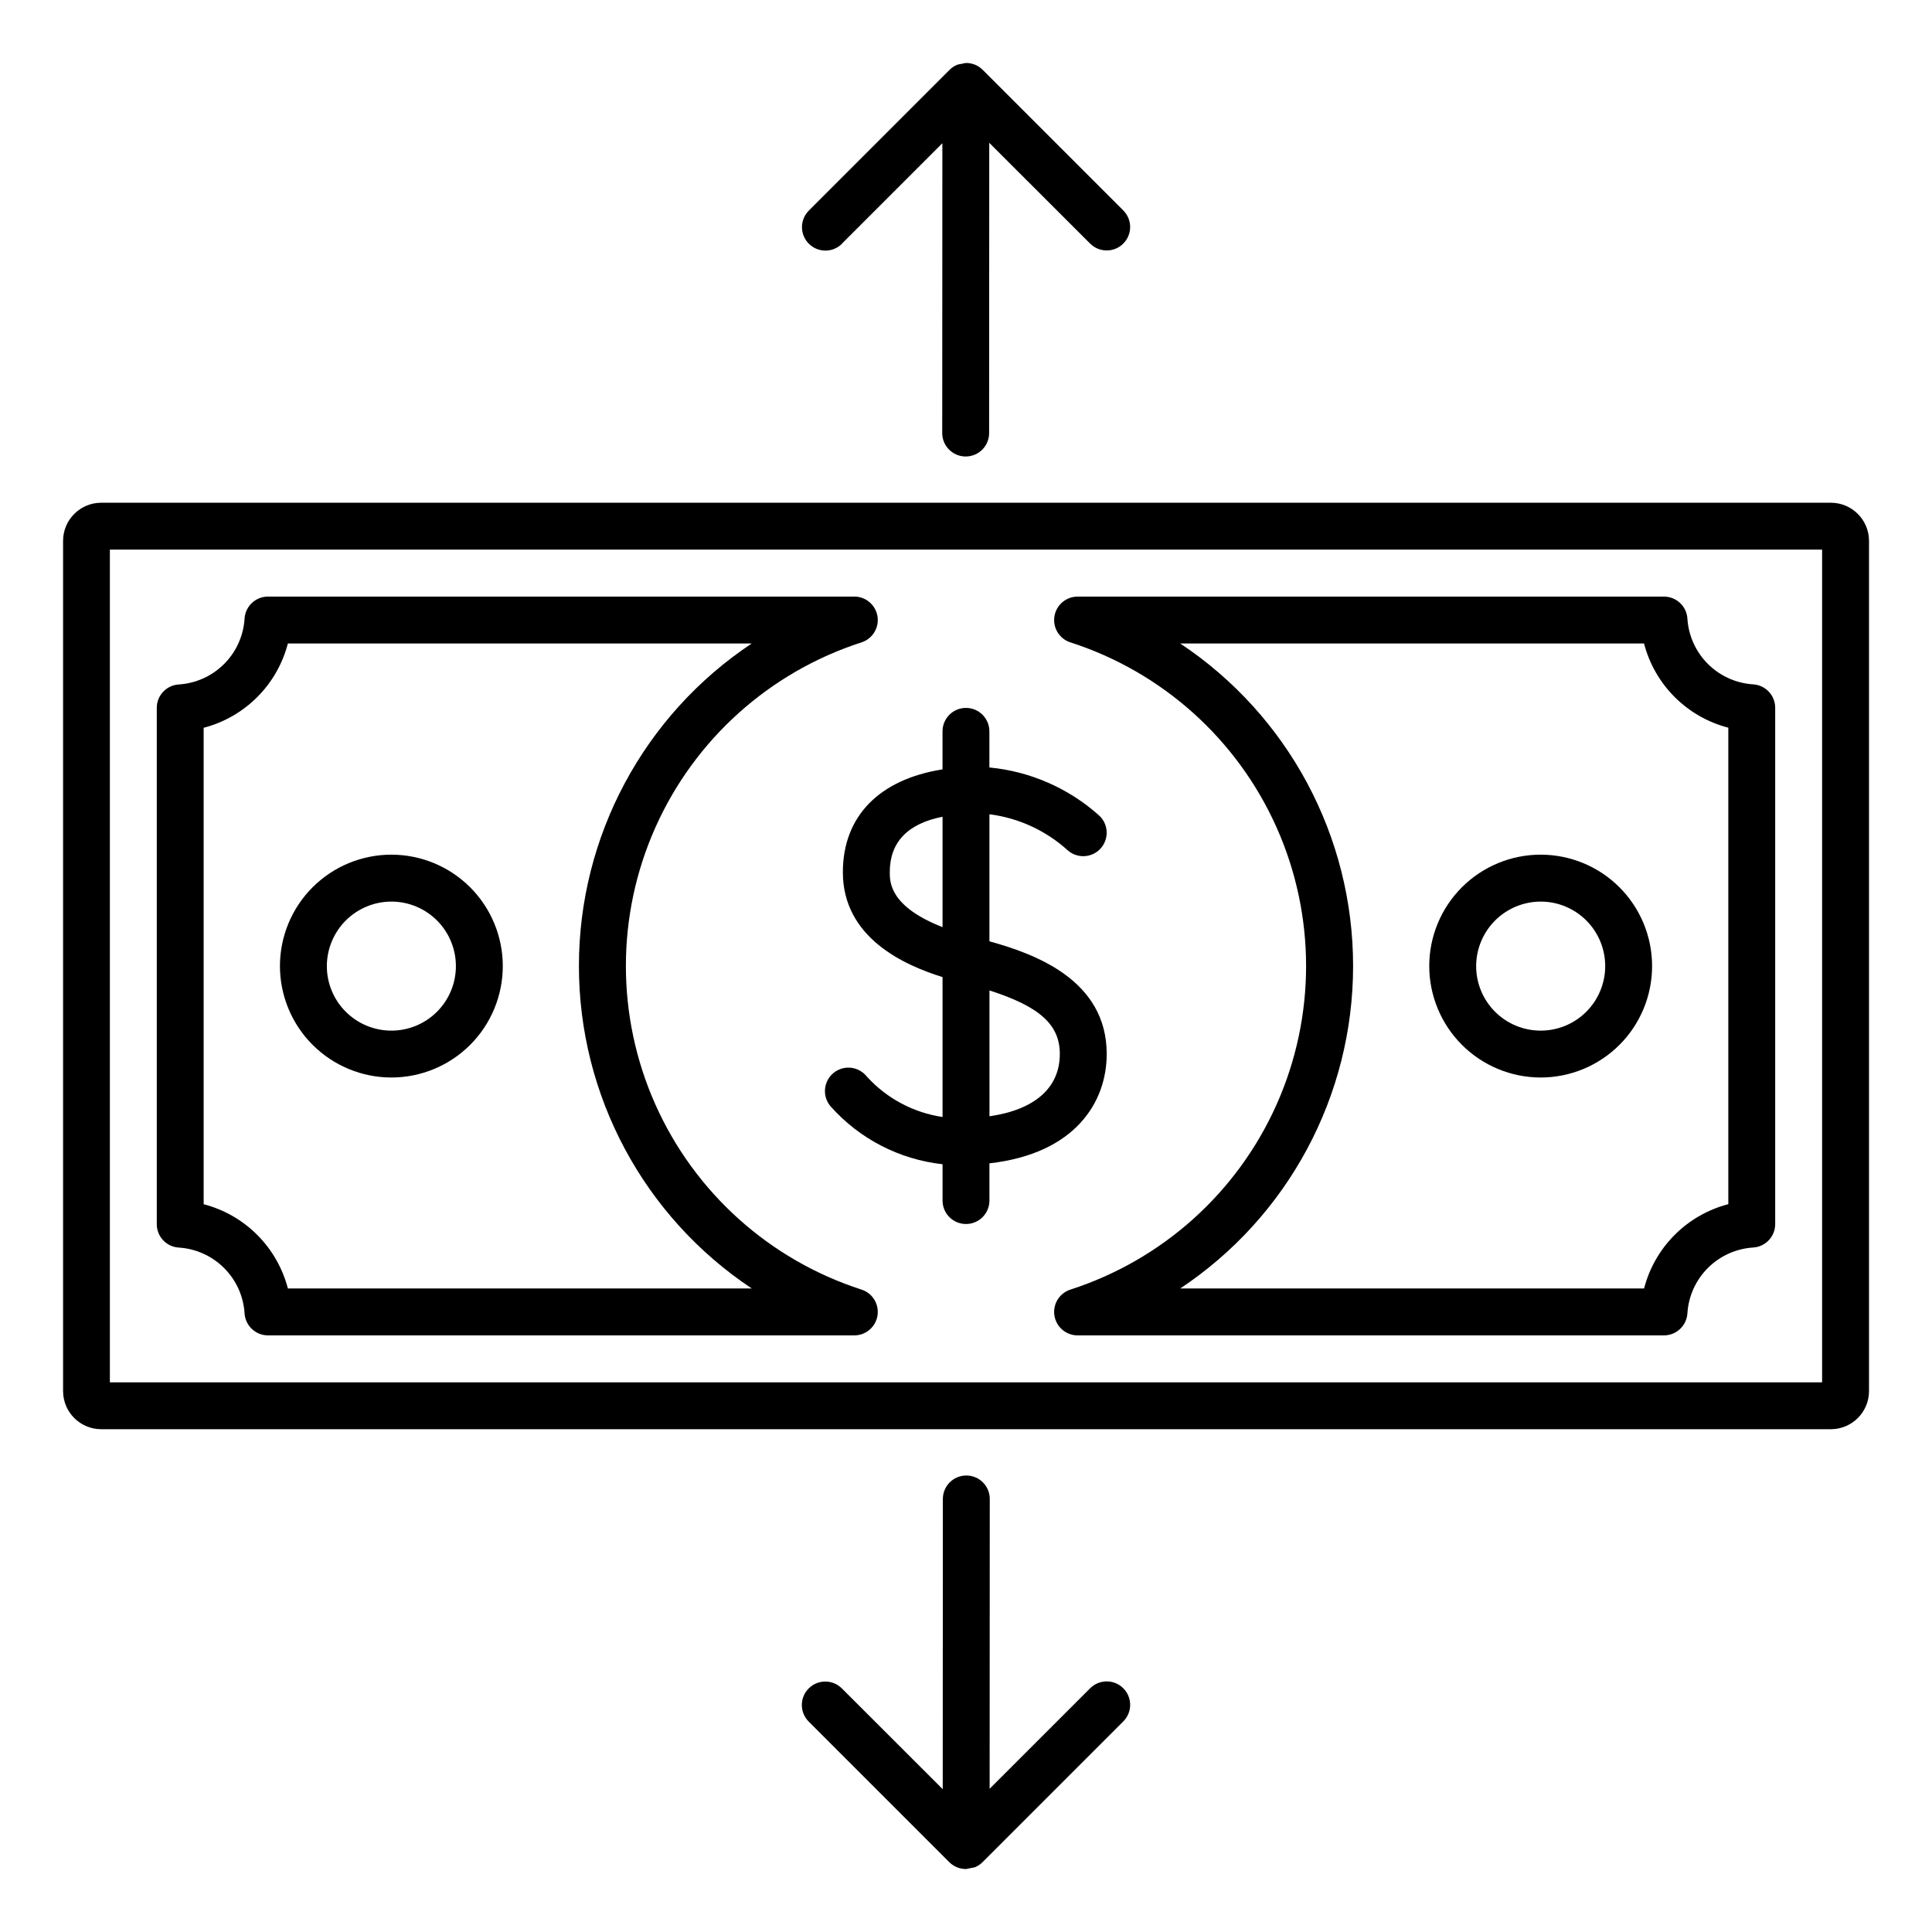
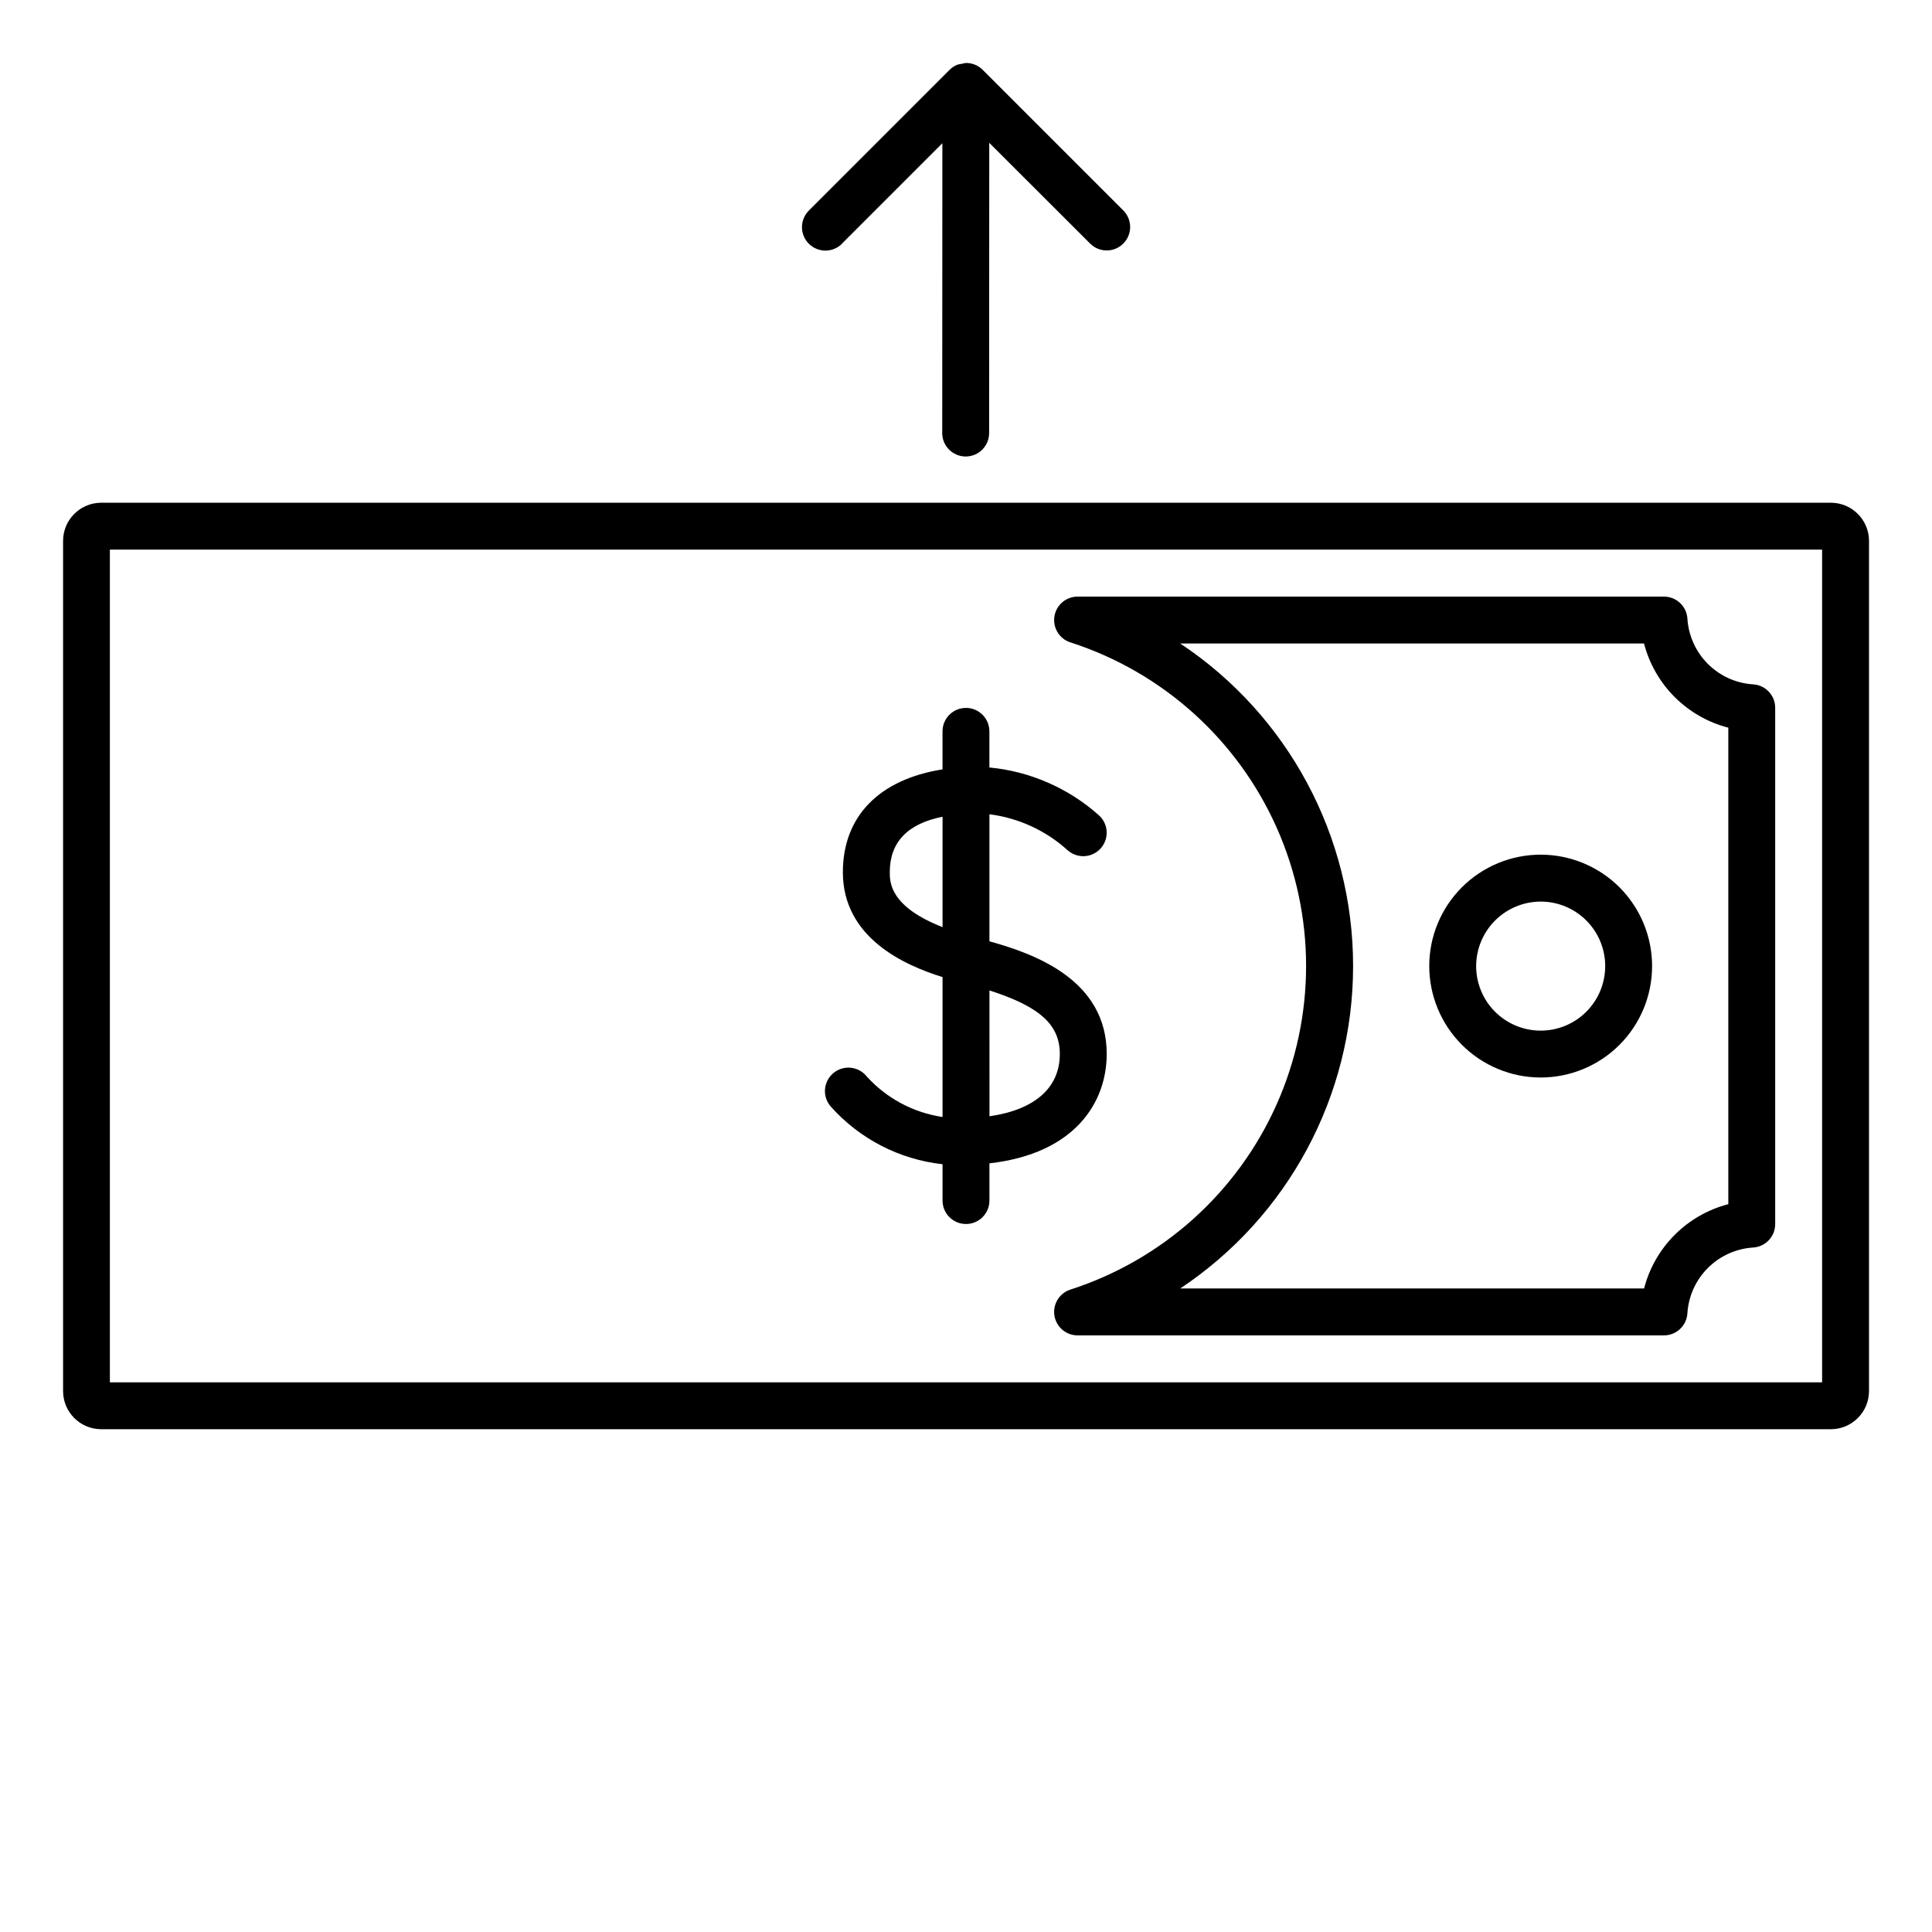
<svg xmlns="http://www.w3.org/2000/svg" fill="#000000" width="800px" height="800px" version="1.1" viewBox="144 144 512 512">
  <g>
    <path d="m367.1 208.59 26.637-26.637-0.035 76.629-0.004 0.004c-0.047 1.676 0.586 3.305 1.758 4.508s2.777 1.883 4.457 1.883c1.68 0 3.289-0.68 4.461-1.883 1.168-1.203 1.801-2.832 1.754-4.508l0.035-76.738 26.73 26.703h0.004c2.426 2.426 6.359 2.426 8.785 0 2.426-2.426 2.426-6.359 0-8.785l-37.281-37.281c-1.172-1.164-2.754-1.809-4.402-1.797-0.363 0.039-0.723 0.113-1.074 0.219-0.422 0.039-0.84 0.121-1.246 0.25-0.816 0.332-1.551 0.836-2.156 1.477l-37.172 37.172h0.004c-2.43 2.426-2.43 6.359 0 8.785 2.426 2.426 6.359 2.426 8.785 0z" />
-     <path d="m432.9 591.41-26.637 26.637 0.035-76.629c0.047-1.68-0.586-3.309-1.758-4.512-1.168-1.203-2.777-1.883-4.457-1.883-1.68 0-3.289 0.68-4.457 1.883-1.172 1.203-1.805 2.832-1.758 4.512l-0.035 76.734-26.73-26.703c-2.43-2.426-6.363-2.426-8.789 0-2.426 2.426-2.426 6.359 0 8.789l37.281 37.281c1.172 1.16 2.758 1.805 4.406 1.793h0.039c0.773-0.152 1.547-0.309 2.316-0.469 0.816-0.332 1.551-0.836 2.156-1.477l37.172-37.172c2.426-2.426 2.426-6.359 0-8.785-2.426-2.426-6.359-2.426-8.785 0z" />
    <path d="m629.23 277.23h-458.44c-5.566 0.02-10.07 4.535-10.074 10.102v225.32c0.004 5.578 4.523 10.098 10.102 10.102h458.41c5.566-0.02 10.07-4.535 10.078-10.102v-225.32c-0.008-5.566-4.512-10.082-10.078-10.102zm-2.352 233.1h-453.76v-220.67h453.76z" />
-     <path d="m191.38 474.62c4.531 0.285 8.801 2.215 12.012 5.426 3.211 3.211 5.141 7.481 5.422 12.012 0.207 3.277 2.926 5.832 6.207 5.832h155.39c3.059-0.008 5.66-2.234 6.133-5.254 0.473-3.019-1.316-5.938-4.227-6.879-24.348-7.856-44.211-25.688-54.633-49.051s-10.422-50.059 0-73.422c10.422-23.363 30.285-41.195 54.633-49.051 2.91-0.941 4.699-3.859 4.227-6.879-0.473-3.019-3.074-5.246-6.133-5.254h-155.39c-3.281 0-6 2.551-6.207 5.824-0.277 4.539-2.203 8.816-5.414 12.031-3.211 3.215-7.484 5.148-12.02 5.434-3.281 0.203-5.836 2.922-5.832 6.207v136.82c-0.004 3.285 2.551 6.008 5.832 6.207zm6.59-137.75c5.371-1.398 10.273-4.207 14.199-8.133 3.926-3.93 6.731-8.836 8.121-14.211h122.93c-28.609 19.027-45.801 51.105-45.801 85.465s17.191 66.438 45.801 85.465h-122.93c-1.395-5.371-4.199-10.273-8.125-14.199s-8.824-6.731-14.195-8.125z" />
    <path d="m427.66 314.23c24.352 7.848 44.223 25.68 54.648 49.047s10.426 50.066 0 73.434c-10.426 23.367-30.297 41.199-54.648 49.047-2.91 0.941-4.703 3.859-4.227 6.879 0.473 3.019 3.074 5.246 6.129 5.254h155.41c3.285-0.004 6-2.559 6.207-5.836 0.281-4.531 2.207-8.809 5.418-12.023 3.211-3.211 7.484-5.144 12.02-5.426 3.277-0.203 5.832-2.926 5.828-6.207v-136.83c0-3.281-2.551-6-5.828-6.207-4.531-0.281-8.801-2.211-12.012-5.418-3.207-3.207-5.137-7.473-5.426-12.004-0.207-3.277-2.922-5.832-6.207-5.832h-155.41c-3.055 0.004-5.656 2.231-6.129 5.25-0.477 3.023 1.316 5.938 4.227 6.879zm152.03 0.301-0.004 0.004c1.395 5.371 4.199 10.273 8.129 14.199 3.926 3.922 8.832 6.723 14.207 8.113v126.27c-5.375 1.395-10.281 4.203-14.207 8.133-3.926 3.926-6.727 8.836-8.117 14.211h-122.93c28.617-19.02 45.816-51.102 45.816-85.465s-17.199-66.445-45.816-85.469z" />
    <path d="m367.37 375.14c0 17.391 16.277 24.645 26.414 27.801v37.074c-7.723-1.145-14.816-4.93-20.066-10.711-1.031-1.312-2.551-2.156-4.215-2.336-1.66-0.18-3.324 0.316-4.617 1.379-1.289 1.062-2.102 2.598-2.246 4.266-0.145 1.664 0.387 3.316 1.477 4.586 7.648 8.609 18.223 14.074 29.668 15.336v9.629c0 3.43 2.781 6.211 6.215 6.211 3.43 0 6.211-2.781 6.211-6.211v-9.867c22.641-2.559 31.078-16.121 31.078-28.984 0-19.59-18.973-26.512-31.078-29.852v-33.672c7.691 0.98 14.898 4.285 20.656 9.477 2.531 2.32 6.461 2.148 8.781-0.383 2.32-2.531 2.148-6.465-0.383-8.781-8.086-7.231-18.27-11.684-29.066-12.711v-9.574c0-3.43-2.781-6.211-6.211-6.211-3.43 0-6.211 2.781-6.211 6.211v10.078c-16.66 2.625-26.406 12.344-26.406 27.246zm12.43 0c0-7.965 4.731-12.863 13.984-14.695v29.258c-13.938-5.453-13.984-11.867-13.984-14.562zm45.062 48.176c0 9.039-6.742 14.801-18.641 16.512l-0.004-33.348c13.43 4.293 18.645 9.141 18.645 16.832z" />
    <path d="m552.29 429.55c7.832 0 15.34-3.109 20.879-8.645 5.539-5.535 8.652-13.043 8.652-20.875 0.004-7.828-3.102-15.34-8.637-20.879-5.535-5.539-13.043-8.652-20.875-8.656-7.828-0.004-15.34 3.102-20.883 8.633-5.539 5.535-8.656 13.043-8.66 20.875 0.004 7.828 3.113 15.34 8.648 20.879 5.535 5.543 13.043 8.66 20.875 8.668zm0-46.621c4.535-0.004 8.887 1.801 12.098 5.008 3.207 3.207 5.008 7.559 5.008 12.094-0.004 4.539-1.809 8.887-5.016 12.094-3.211 3.207-7.562 5.008-12.102 5-4.535-0.004-8.883-1.809-12.09-5.019-3.203-3.211-5-7.566-4.992-12.102 0.016-4.527 1.82-8.867 5.023-12.066 3.203-3.199 7.543-5 12.07-5.008z" />
-     <path d="m247.71 429.55c7.832 0 15.344-3.109 20.879-8.645 5.539-5.535 8.652-13.043 8.656-20.875 0-7.828-3.106-15.34-8.641-20.879-5.535-5.539-13.043-8.652-20.875-8.656-7.828-0.004-15.34 3.102-20.879 8.633-5.543 5.535-8.656 13.043-8.664 20.875 0.004 7.828 3.113 15.34 8.648 20.879 5.535 5.543 13.043 8.66 20.875 8.668zm0-46.621c4.539-0.004 8.891 1.801 12.098 5.008 3.207 3.207 5.008 7.559 5.008 12.094 0 4.539-1.805 8.887-5.016 12.094-3.211 3.207-7.562 5.008-12.098 5-4.539-0.004-8.887-1.809-12.09-5.019-3.207-3.211-5.004-7.566-4.996-12.102 0.016-4.527 1.82-8.867 5.023-12.066 3.203-3.199 7.543-5 12.07-5.008z" />
  </g>
</svg>